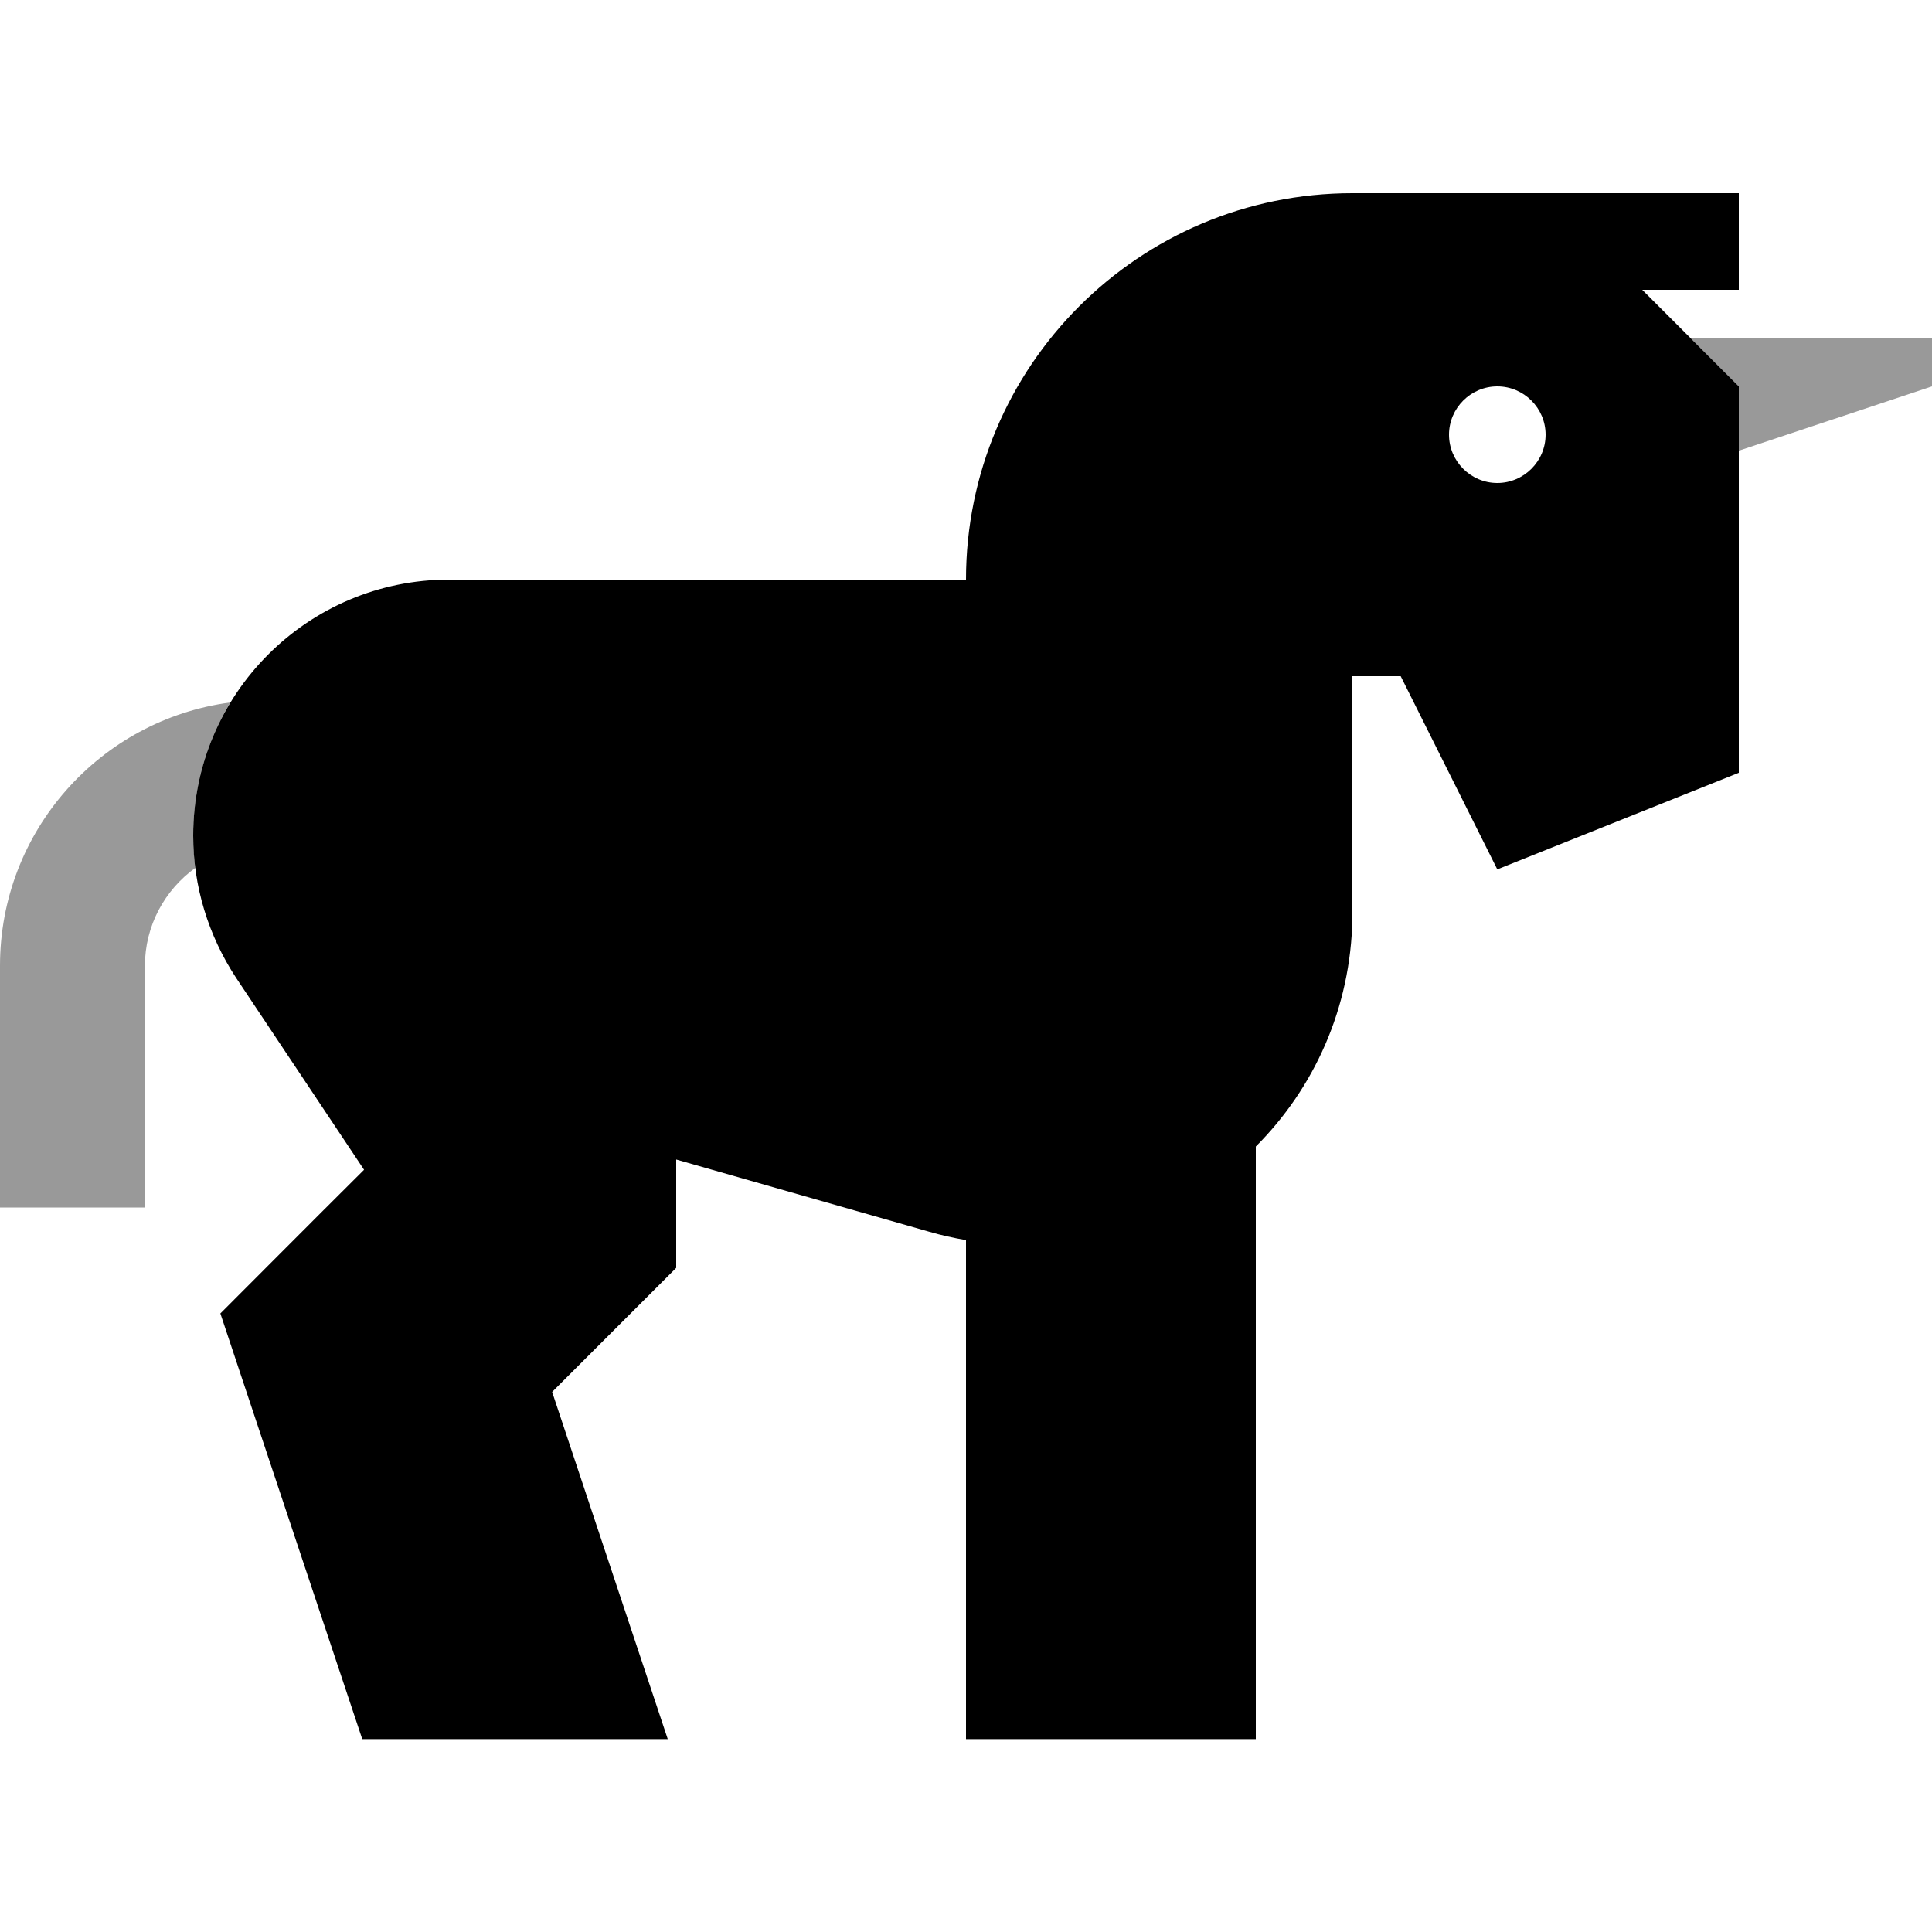
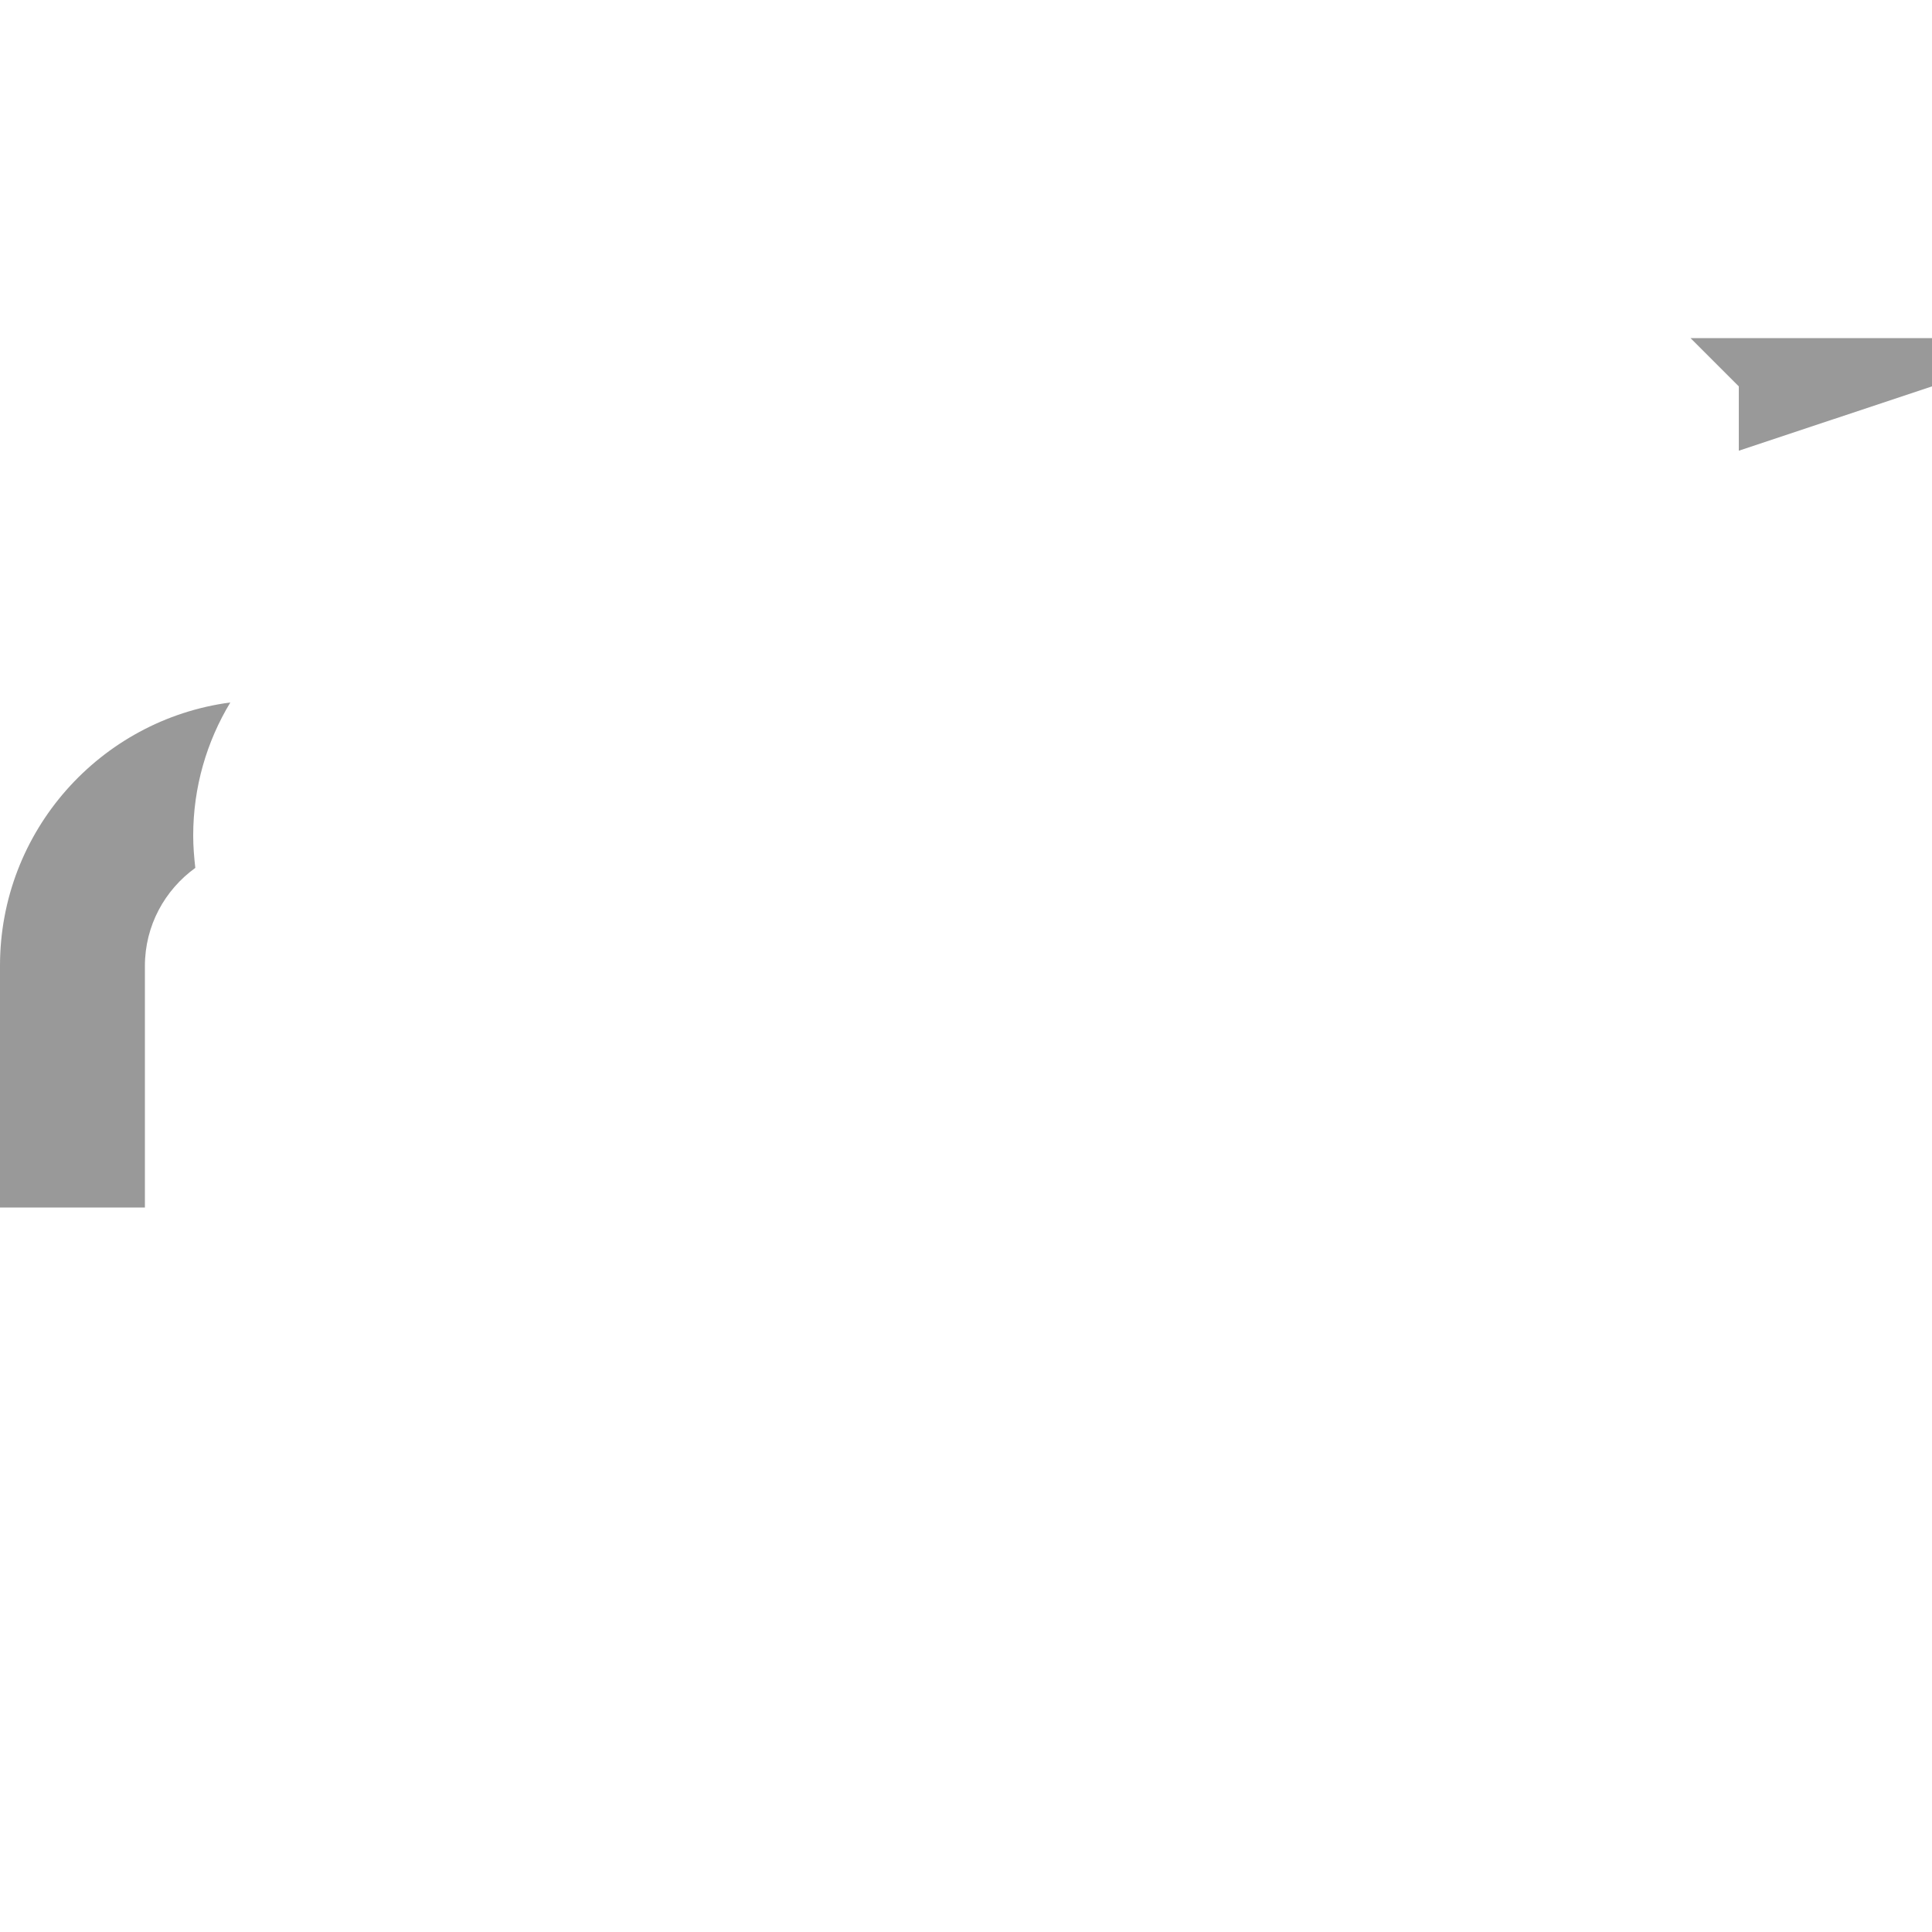
<svg xmlns="http://www.w3.org/2000/svg" viewBox="0 0 640 640">
  <path opacity=".4" fill="currentColor" d="M0 320L0 400L48 400L48 320C48 306.6 54.6 294.8 64.7 287.5C64.3 284 64 280.4 64 276.8C64 260.7 68.5 245.6 76.3 232.7C33.2 238.4 0 275.3 0 319.9zM560 112L576 128L576 149.3L640 128L640 112L560 112z" />
-   <path fill="currentColor" d="M448 302.1L448 224L464 224L496 288L576 256L576 128L544 96L576 96L576 64L448 64C377.3 64 320 121.3 320 192L148.8 192C101.9 192 64 230 64 276.8C64 293.6 69 309.9 78.2 323.9L120.6 387.5C101.9 406.1 86.1 422 73 435.1C74.5 439.7 90.2 486.7 120 576.1L221.2 576.1L182.9 461.1C203.1 440.9 216.8 427.2 224 420L224 384.1L307.7 408C311.8 409.2 315.9 410.1 320 410.8L320 576.1L416 576.1L416 379.8C435.2 360.6 447.5 334.1 448 304.1L448 304.1L448 302.2zM496 128C504.8 128 512 135.2 512 144C512 152.8 504.8 160 496 160C487.2 160 480 152.8 480 144C480 135.2 487.2 128 496 128z" />
</svg>